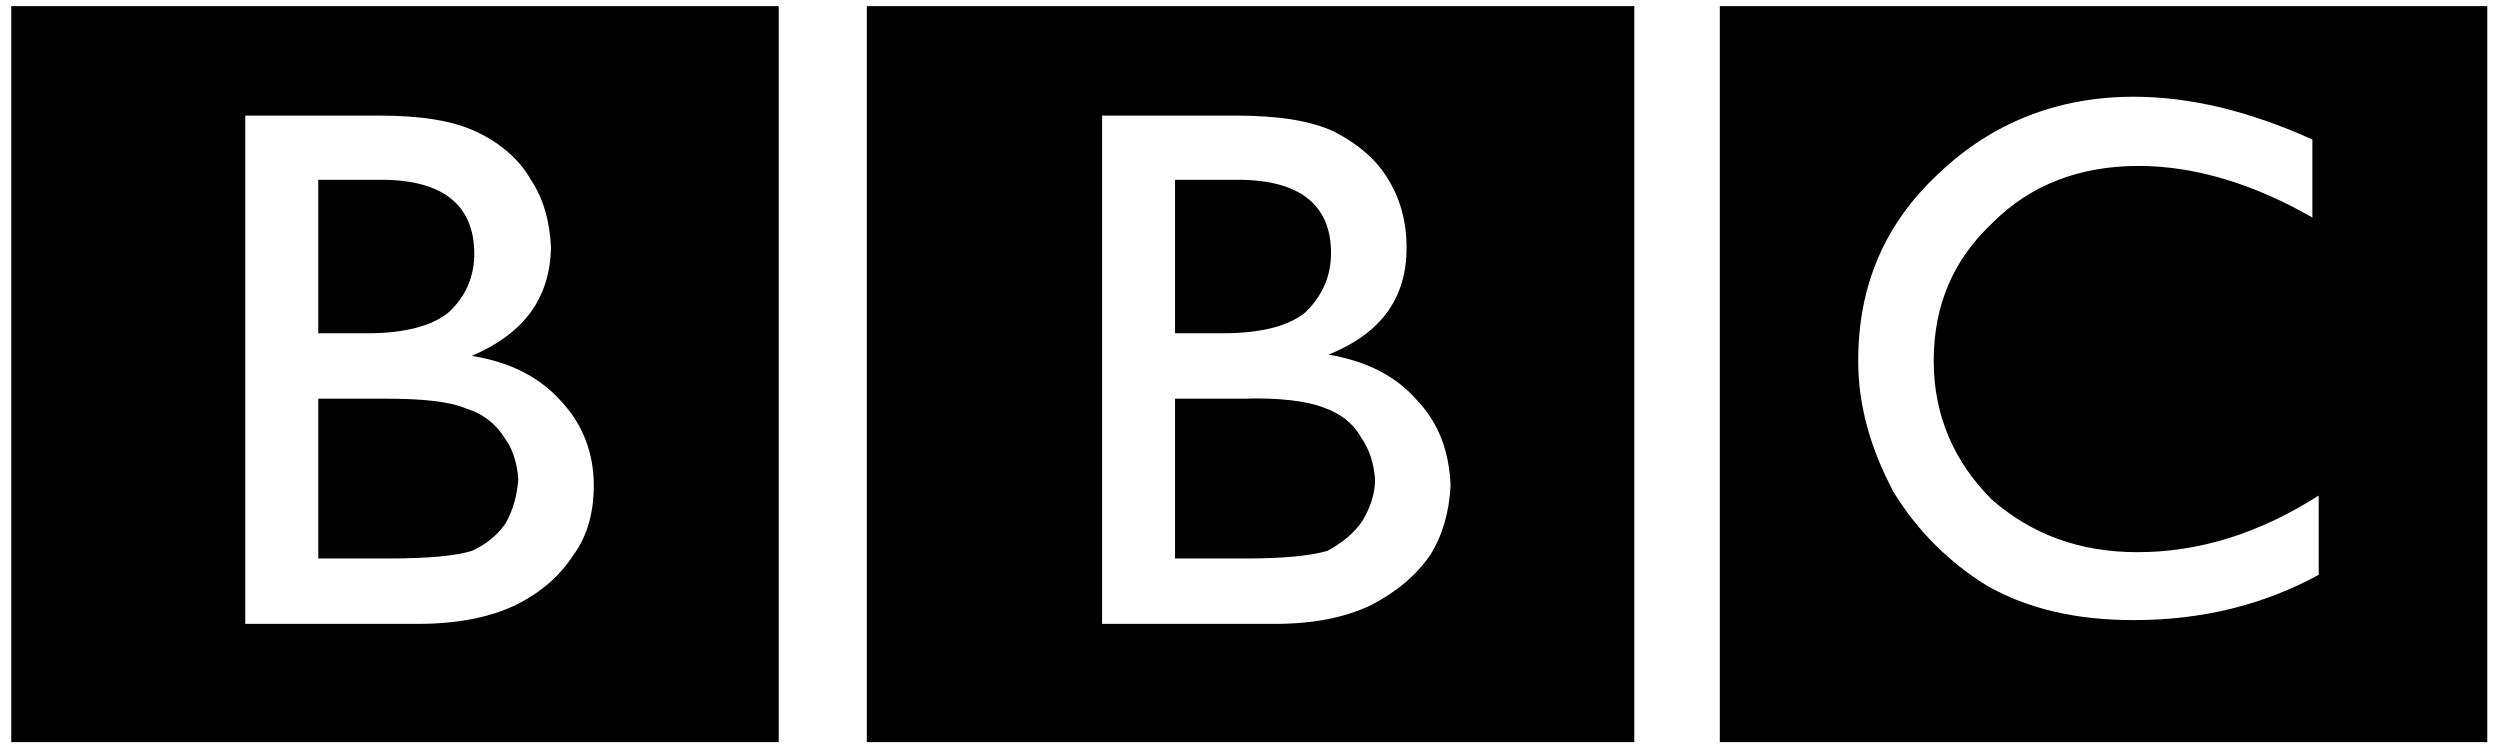
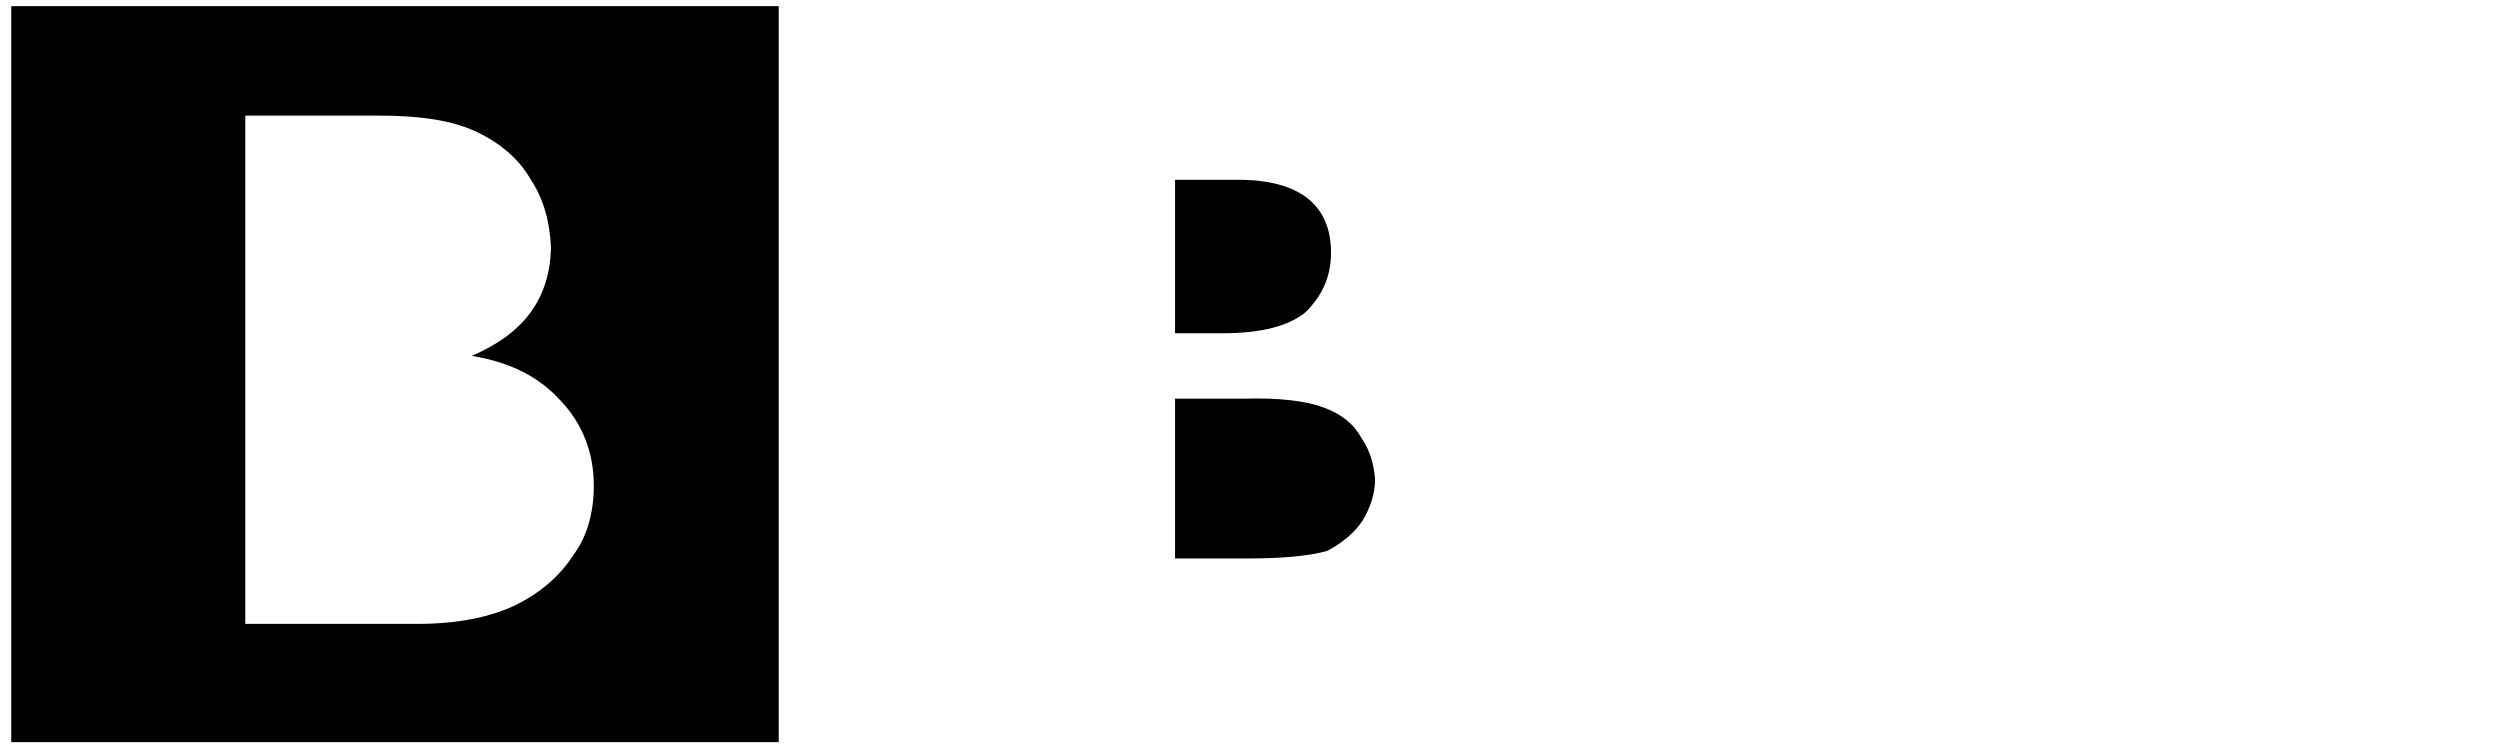
<svg xmlns="http://www.w3.org/2000/svg" width="147" height="44" viewBox="0 0 147 44" fill="none">
-   <path fill-rule="evenodd" clip-rule="evenodd" d="M146.252 43.638V0.362H101.125V43.638H146.252ZM135.968 12.79C132.492 10.793 129.015 9.757 125.759 9.757C122.283 9.757 119.397 10.867 117.178 13.086C114.885 15.231 113.702 17.894 113.702 21.223C113.702 24.404 114.885 27.141 117.105 29.362C119.472 31.432 122.283 32.468 125.686 32.468C129.311 32.468 132.862 31.358 136.339 29.138V33.8C133.083 35.575 129.458 36.463 125.464 36.463C122.061 36.463 119.249 35.797 116.881 34.466C114.615 33.086 112.713 31.183 111.333 28.917C110.002 26.403 109.262 23.887 109.262 21.223C109.262 16.785 110.815 13.16 113.996 10.2C117.104 7.241 120.952 5.688 125.464 5.688C128.718 5.688 132.195 6.502 135.968 8.203V12.79H135.968V12.79ZM96.096 0.362H50.969V43.638H96.096V0.362ZM64.803 6.797H72.644C75.159 6.797 77.084 7.093 78.488 7.759C79.894 8.499 80.929 9.386 81.596 10.497C82.334 11.681 82.706 13.012 82.706 14.565C82.706 17.524 81.225 19.596 78.118 20.854C80.338 21.223 82.112 22.111 83.371 23.591C84.628 24.922 85.221 26.624 85.294 28.547C85.221 30.027 84.85 31.432 84.111 32.616C83.296 33.8 82.186 34.762 80.633 35.575C79.08 36.316 77.23 36.685 74.937 36.685H64.803V6.797Z" fill="black" />
  <path fill-rule="evenodd" clip-rule="evenodd" d="M71.903 19.596C74.196 19.596 75.824 19.153 76.786 18.339C77.748 17.377 78.264 16.267 78.264 14.862C78.264 12.051 76.416 10.571 72.791 10.571H69.093V19.596H71.903V19.596ZM73.087 23.443H69.093V32.837H73.384C75.38 32.837 77.008 32.69 78.043 32.394C79.005 31.875 79.671 31.284 80.115 30.619C80.558 29.878 80.855 29.065 80.855 28.177C80.78 27.289 80.558 26.475 80.04 25.736C79.597 24.921 78.857 24.33 77.821 23.959C76.861 23.591 75.233 23.369 73.087 23.443V23.443ZM45.789 0.362H0.662V43.638H45.789V0.362V0.362ZM14.423 36.684V6.797H22.265C24.78 6.797 26.629 7.093 28.035 7.759C29.44 8.425 30.55 9.386 31.216 10.57C31.955 11.68 32.326 13.011 32.4 14.565C32.326 17.523 30.846 19.595 27.739 20.926C30.032 21.297 31.733 22.184 32.992 23.589C34.249 24.921 34.916 26.622 34.916 28.545C34.916 30.099 34.546 31.505 33.732 32.614C32.918 33.871 31.808 34.834 30.329 35.574C28.776 36.314 26.852 36.684 24.559 36.684H14.423V36.684V36.684Z" fill="black" />
-   <path fill-rule="evenodd" clip-rule="evenodd" d="M22.414 10.571H18.715V19.597H21.6C23.819 19.597 25.446 19.153 26.409 18.339C27.37 17.451 27.888 16.268 27.888 14.936C27.887 12.051 26.038 10.571 22.414 10.571V10.571ZM22.709 23.443H18.715V32.837H22.931C25.15 32.837 26.778 32.69 27.739 32.394C28.553 32.024 29.219 31.506 29.736 30.766C30.181 29.953 30.402 29.138 30.476 28.178C30.402 27.141 30.106 26.328 29.662 25.737C29.155 24.918 28.366 24.312 27.443 24.034C26.408 23.591 24.781 23.443 22.709 23.443V23.443Z" fill="black" />
</svg>